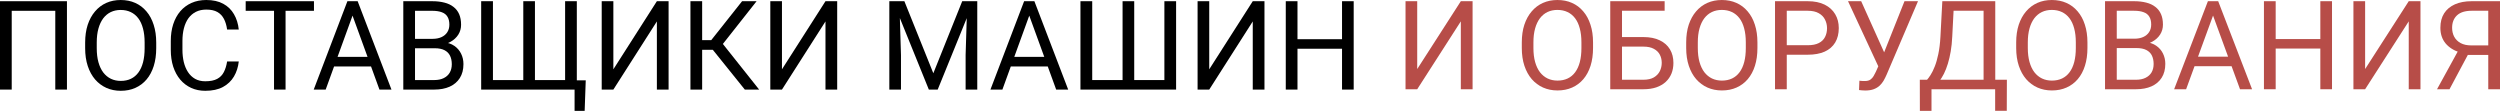
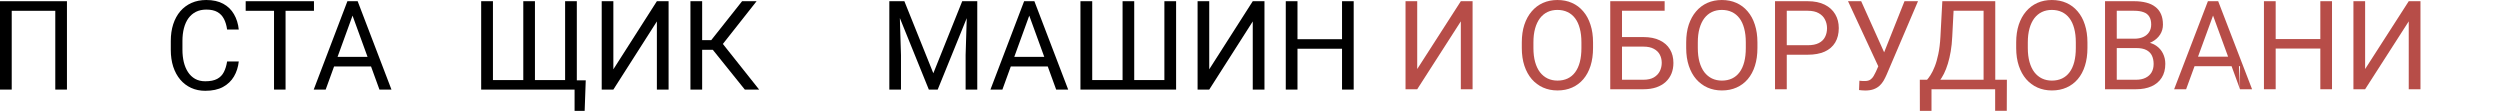
<svg xmlns="http://www.w3.org/2000/svg" width="1736" height="77" viewBox="0 0 1736 77" fill="none">
  <path d="M46.486 0.843V62.207H38.394V7.502H8.134V62.207H0V0.843H46.486Z" fill="black" />
-   <path d="M108.481 29.586V33.464C108.481 38.072 107.905 42.202 106.753 45.854C105.601 49.507 103.943 52.612 101.78 55.169C99.617 57.725 97.018 59.678 93.983 61.027C90.977 62.376 87.605 63.05 83.868 63.05C80.244 63.05 76.915 62.376 73.88 61.027C70.874 59.678 68.261 57.725 66.041 55.169C63.849 52.612 62.15 49.507 60.941 45.854C59.733 42.202 59.129 38.072 59.129 33.464V29.586C59.129 24.978 59.719 20.862 60.899 17.238C62.108 13.585 63.807 10.48 65.999 7.923C68.191 5.338 70.789 3.372 73.796 2.023C76.83 0.674 80.16 0 83.784 0C87.521 0 90.892 0.674 93.899 2.023C96.933 3.372 99.532 5.338 101.696 7.923C103.887 10.48 105.559 13.585 106.711 17.238C107.891 20.862 108.481 24.978 108.481 29.586ZM100.431 33.464V29.502C100.431 25.849 100.052 22.618 99.293 19.808C98.563 16.999 97.481 14.639 96.048 12.728C94.615 10.817 92.859 9.37 90.78 8.387C88.729 7.404 86.397 6.912 83.784 6.912C81.255 6.912 78.966 7.404 76.915 8.387C74.891 9.37 73.15 10.817 71.689 12.728C70.256 14.639 69.146 16.999 68.359 19.808C67.572 22.618 67.179 25.849 67.179 29.502V33.464C67.179 37.144 67.572 40.404 68.359 43.241C69.146 46.051 70.27 48.425 71.731 50.364C73.22 52.275 74.976 53.722 76.999 54.705C79.05 55.688 81.34 56.18 83.868 56.18C86.509 56.18 88.856 55.688 90.907 54.705C92.958 53.722 94.686 52.275 96.09 50.364C97.523 48.425 98.605 46.051 99.335 43.241C100.066 40.404 100.431 37.144 100.431 33.464Z" fill="black" />
  <path d="M157.706 42.694H165.798C165.377 46.571 164.267 50.041 162.469 53.103C160.67 56.166 158.128 58.596 154.84 60.395C151.553 62.165 147.451 63.05 142.534 63.05C138.938 63.05 135.664 62.376 132.714 61.027C129.792 59.678 127.278 57.768 125.17 55.295C123.063 52.794 121.434 49.802 120.282 46.318C119.158 42.806 118.596 38.9 118.596 34.602V28.49C118.596 24.192 119.158 20.3 120.282 16.816C121.434 13.304 123.077 10.298 125.213 7.797C127.376 5.296 129.975 3.372 133.009 2.023C136.044 0.674 139.457 0 143.251 0C147.886 0 151.806 0.871 155.009 2.613C158.212 4.355 160.699 6.771 162.469 9.862C164.267 12.925 165.377 16.479 165.798 20.525H157.706C157.313 17.659 156.582 15.2 155.515 13.149C154.447 11.07 152.93 9.469 150.963 8.345C148.996 7.221 146.425 6.659 143.251 6.659C140.525 6.659 138.123 7.179 136.044 8.218C133.993 9.258 132.265 10.733 130.86 12.644C129.483 14.554 128.444 16.844 127.741 19.513C127.039 22.183 126.688 25.147 126.688 28.406V34.602C126.688 37.608 126.997 40.432 127.615 43.073C128.261 45.714 129.23 48.032 130.523 50.027C131.815 52.022 133.459 53.595 135.454 54.747C137.449 55.871 139.809 56.433 142.534 56.433C145.99 56.433 148.743 55.885 150.794 54.789C152.846 53.694 154.391 52.12 155.43 50.069C156.498 48.018 157.257 45.559 157.706 42.694Z" fill="black" />
  <path d="M198.292 0.843V62.207H190.284V0.843H198.292ZM218.016 0.843V7.502H170.603V0.843H218.016Z" fill="black" />
  <path d="M246.463 6.28L226.15 62.207H217.847L241.237 0.843H246.59L246.463 6.28ZM263.49 62.207L243.134 6.28L243.008 0.843H248.36L271.835 62.207H263.49ZM262.436 39.49V46.149H227.962V39.49H262.436Z" fill="black" />
-   <path d="M301.926 33.506H286.375L286.29 26.973H300.409C302.741 26.973 304.778 26.58 306.52 25.793C308.262 25.006 309.611 23.883 310.566 22.422C311.549 20.932 312.041 19.162 312.041 17.111C312.041 14.863 311.605 13.037 310.734 11.632C309.891 10.199 308.585 9.16 306.815 8.513C305.073 7.839 302.853 7.502 300.156 7.502H288.187V62.207H280.053V0.843H300.156C303.303 0.843 306.112 1.166 308.585 1.812C311.057 2.43 313.151 3.414 314.865 4.762C316.607 6.083 317.927 7.769 318.826 9.82C319.725 11.871 320.175 14.329 320.175 17.195C320.175 19.724 319.529 22.014 318.236 24.065C316.944 26.088 315.146 27.746 312.842 29.038C310.566 30.331 307.897 31.16 304.834 31.525L301.926 33.506ZM301.547 62.207H283.172L287.765 55.59H301.547C304.132 55.59 306.323 55.141 308.121 54.241C309.948 53.342 311.338 52.078 312.294 50.448C313.249 48.791 313.727 46.838 313.727 44.59C313.727 42.314 313.319 40.347 312.504 38.69C311.69 37.032 310.411 35.754 308.669 34.854C306.927 33.955 304.68 33.506 301.926 33.506H290.336L290.421 26.973H306.267L307.995 29.333C310.945 29.586 313.446 30.429 315.497 31.862C317.548 33.267 319.107 35.065 320.175 37.257C321.271 39.448 321.819 41.865 321.819 44.506C321.819 48.327 320.976 51.558 319.29 54.199C317.632 56.812 315.286 58.807 312.252 60.184C309.217 61.533 305.649 62.207 301.547 62.207Z" fill="black" />
  <path d="M406.74 55.801L405.982 77H398.986V62.207H393.043V55.801H406.74ZM334.125 0.843H342.301V55.59H363.373V0.843H371.465V55.59H392.411V0.843H400.545V62.207H334.125V0.843Z" fill="black" />
  <path d="M425.916 48.13L456.134 0.843H464.268V62.207H456.134V14.877L425.916 62.207H417.825V0.843H425.916V48.13Z" fill="black" />
  <path d="M487.574 0.843V62.207H479.44V0.843H487.574ZM525.378 0.843L498.743 34.602H484.329L483.065 27.858H493.896L515.306 0.843H525.378ZM517.202 62.207L494.149 33.548L498.701 26.425L527.148 62.207H517.202Z" fill="black" />
-   <path d="M542.995 48.13L573.213 0.843H581.347V62.207H573.213V14.877L542.995 62.207H534.903V0.843H542.995V48.13Z" fill="black" />
  <path d="M620.12 0.843H628.001L648.104 50.87L668.165 0.843H676.089L651.139 62.207H644.986L620.12 0.843ZM617.549 0.843H624.503L625.641 38.268V62.207H617.549V0.843ZM671.663 0.843H678.617V62.207H670.525V38.268L671.663 0.843Z" fill="black" />
  <path d="M716.379 6.28L696.065 62.207H687.763L711.153 0.843H716.506L716.379 6.28ZM733.406 62.207L713.05 6.28L712.923 0.843H718.276L741.75 62.207H733.406ZM732.352 39.49V46.149H697.878V39.49H732.352Z" fill="black" />
  <path d="M750.264 0.843H758.44V55.59H779.512V0.843H787.604V55.59H808.55V0.843H816.684V62.207H750.264V0.843Z" fill="black" />
  <path d="M839.695 48.13L869.913 0.843H878.047V62.207H869.913V14.877L839.695 62.207H831.603V0.843H839.695V48.13Z" fill="black" />
  <path d="M932.92 27.226V33.843H899.709V27.226H932.92ZM900.974 0.843V62.207H892.84V0.843H900.974ZM940 0.843V62.207H931.908V0.843H940Z" fill="black" />
  <path d="M984.112 47.947L1014.4 0.84H1022.56V61.969H1014.4V14.821L984.112 61.969H976V0.84H984.112V47.947Z" fill="#B74D48" />
  <path d="M1106.21 29.473V33.336C1106.21 37.926 1105.63 42.041 1104.48 45.679C1103.32 49.318 1101.66 52.411 1099.49 54.958C1097.32 57.505 1094.72 59.45 1091.68 60.794C1088.66 62.137 1085.28 62.809 1081.54 62.809C1077.9 62.809 1074.56 62.137 1071.52 60.794C1068.51 59.45 1065.89 57.505 1063.66 54.958C1061.47 52.411 1059.76 49.318 1058.55 45.679C1057.34 42.041 1056.74 37.926 1056.74 33.336V29.473C1056.74 24.883 1057.33 20.782 1058.51 17.172C1059.72 13.533 1061.43 10.44 1063.62 7.893C1065.82 5.318 1068.42 3.359 1071.44 2.015C1074.48 0.672 1077.82 0 1081.45 0C1085.2 0 1088.58 0.672 1091.59 2.015C1094.63 3.359 1097.24 5.318 1099.41 7.893C1101.6 10.44 1103.28 13.533 1104.43 17.172C1105.62 20.782 1106.21 24.883 1106.21 29.473ZM1098.14 33.336V29.389C1098.14 25.751 1097.76 22.532 1097 19.733C1096.27 16.934 1095.18 14.583 1093.75 12.679C1092.31 10.776 1090.55 9.335 1088.46 8.355C1086.41 7.375 1084.07 6.886 1081.45 6.886C1078.92 6.886 1076.62 7.375 1074.56 8.355C1072.54 9.335 1070.79 10.776 1069.33 12.679C1067.89 14.583 1066.78 16.934 1065.99 19.733C1065.2 22.532 1064.81 25.751 1064.81 29.389V33.336C1064.81 37.002 1065.2 40.249 1065.99 43.076C1066.78 45.875 1067.9 48.24 1069.37 50.172C1070.86 52.075 1072.62 53.517 1074.65 54.496C1076.71 55.476 1079 55.966 1081.54 55.966C1084.18 55.966 1086.53 55.476 1088.59 54.496C1090.65 53.517 1092.38 52.075 1093.79 50.172C1095.22 48.24 1096.31 45.875 1097.04 43.076C1097.77 40.249 1098.14 37.002 1098.14 33.336Z" fill="#B74D48" />
  <path d="M1155.93 0.84V7.473H1126.28V61.969H1118.16V0.84H1155.93ZM1124.38 25.737H1141.15C1145.65 25.737 1149.46 26.492 1152.55 28.004C1155.65 29.487 1158 31.573 1159.61 34.26C1161.22 36.947 1162.02 40.095 1162.02 43.706C1162.02 46.393 1161.57 48.856 1160.67 51.095C1159.76 53.307 1158.43 55.238 1156.65 56.889C1154.88 58.513 1152.7 59.772 1150.1 60.668C1147.51 61.536 1144.53 61.969 1141.15 61.969H1118.16V0.84H1126.32V55.378H1141.15C1144.16 55.378 1146.6 54.832 1148.46 53.74C1150.34 52.621 1151.72 51.165 1152.6 49.374C1153.47 47.583 1153.91 45.665 1153.91 43.622C1153.91 41.579 1153.47 39.704 1152.6 37.996C1151.72 36.289 1150.34 34.931 1148.46 33.924C1146.6 32.888 1144.16 32.37 1141.15 32.37H1124.38V25.737Z" fill="#B74D48" />
  <path d="M1220.36 29.473V33.336C1220.36 37.926 1219.79 42.041 1218.63 45.679C1217.48 49.318 1215.81 52.411 1213.65 54.958C1211.48 57.505 1208.87 59.45 1205.83 60.794C1202.82 62.137 1199.44 62.809 1195.69 62.809C1192.06 62.809 1188.72 62.137 1185.68 60.794C1182.66 59.45 1180.04 57.505 1177.82 54.958C1175.62 52.411 1173.92 49.318 1172.71 45.679C1171.5 42.041 1170.89 37.926 1170.89 33.336V29.473C1170.89 24.883 1171.48 20.782 1172.66 17.172C1173.88 13.533 1175.58 10.44 1177.78 7.893C1179.97 5.318 1182.58 3.359 1185.59 2.015C1188.63 0.672 1191.97 0 1195.61 0C1199.35 0 1202.73 0.672 1205.74 2.015C1208.79 3.359 1211.39 5.318 1213.56 7.893C1215.76 10.44 1217.43 13.533 1218.59 17.172C1219.77 20.782 1220.36 24.883 1220.36 29.473ZM1212.29 33.336V29.389C1212.29 25.751 1211.91 22.532 1211.15 19.733C1210.42 16.934 1209.34 14.583 1207.9 12.679C1206.46 10.776 1204.7 9.335 1202.62 8.355C1200.56 7.375 1198.22 6.886 1195.61 6.886C1193.07 6.886 1190.77 7.375 1188.72 8.355C1186.69 9.335 1184.94 10.776 1183.48 12.679C1182.04 14.583 1180.93 16.934 1180.14 19.733C1179.35 22.532 1178.96 25.751 1178.96 29.389V33.336C1178.96 37.002 1179.35 40.249 1180.14 43.076C1180.93 45.875 1182.06 48.24 1183.52 50.172C1185.02 52.075 1186.78 53.517 1188.8 54.496C1190.86 55.476 1193.15 55.966 1195.69 55.966C1198.34 55.966 1200.69 55.476 1202.75 54.496C1204.8 53.517 1206.53 52.075 1207.94 50.172C1209.38 48.24 1210.46 45.875 1211.19 43.076C1211.93 40.249 1212.29 37.002 1212.29 33.336Z" fill="#B74D48" />
  <path d="M1255.26 37.996H1238.83V31.405H1255.26C1258.44 31.405 1261.02 30.901 1262.99 29.893C1264.96 28.886 1266.4 27.486 1267.3 25.695C1268.23 23.903 1268.69 21.86 1268.69 19.565C1268.69 17.466 1268.23 15.492 1267.3 13.645C1266.4 11.798 1264.96 10.314 1262.99 9.195C1261.02 8.047 1258.44 7.473 1255.26 7.473H1240.73V61.969H1232.57V0.84H1255.26C1259.91 0.84 1263.84 1.637 1267.05 3.233C1270.26 4.828 1272.69 7.039 1274.36 9.866C1276.02 12.665 1276.85 15.87 1276.85 19.481C1276.85 23.399 1276.02 26.744 1274.36 29.515C1272.69 32.286 1270.26 34.4 1267.05 35.855C1263.84 37.282 1259.91 37.996 1255.26 37.996Z" fill="#B74D48" />
  <path d="M1306.21 41.691L1322.48 0.84H1331.86L1310.1 51.767C1309.48 53.195 1308.79 54.58 1308.03 55.924C1307.27 57.239 1306.34 58.415 1305.24 59.45C1304.14 60.486 1302.77 61.312 1301.14 61.928C1299.54 62.543 1297.54 62.851 1295.14 62.851C1294.47 62.851 1293.66 62.809 1292.73 62.725C1291.8 62.669 1291.2 62.599 1290.92 62.515L1291.17 56.05C1291.48 56.106 1292.09 56.162 1292.99 56.218C1293.89 56.245 1294.55 56.26 1294.97 56.26C1296.58 56.26 1297.85 55.938 1298.78 55.294C1299.7 54.65 1300.45 53.838 1301.01 52.859C1301.61 51.851 1302.14 50.83 1302.62 49.794L1306.21 41.691ZM1292.4 0.84L1309.51 38.92L1311.53 46.435L1304.69 46.939L1283.27 0.84H1292.4Z" fill="#B74D48" />
  <path d="M1386.48 55.378V61.969H1339.92V55.378H1386.48ZM1341.23 55.378V77H1333.16L1333.12 55.378H1341.23ZM1393.58 55.378L1393.5 76.958H1385.43V55.378H1393.58ZM1378.5 0.84V7.473H1351.54V0.84H1378.5ZM1385.51 0.84V61.969H1377.4V0.84H1385.51ZM1348.75 0.84H1356.91L1355.64 25.443C1355.47 29.137 1355.12 32.552 1354.58 35.687C1354.05 38.794 1353.39 41.635 1352.6 44.21C1351.81 46.785 1350.91 49.094 1349.9 51.137C1348.88 53.153 1347.8 54.902 1346.64 56.386C1345.49 57.841 1344.28 59.044 1343.01 59.996C1341.77 60.92 1340.52 61.578 1339.25 61.969H1335.53V55.378H1338.15C1338.88 54.594 1339.71 53.461 1340.64 51.977C1341.6 50.494 1342.54 48.576 1343.47 46.225C1344.43 43.846 1345.26 40.949 1345.97 37.534C1346.7 34.12 1347.19 30.089 1347.44 25.443L1348.75 0.84Z" fill="#B74D48" />
  <path d="M1449.52 29.473V33.336C1449.52 37.926 1448.94 42.041 1447.78 45.679C1446.63 49.318 1444.97 52.411 1442.8 54.958C1440.63 57.505 1438.02 59.45 1434.98 60.794C1431.97 62.137 1428.59 62.809 1424.84 62.809C1421.21 62.809 1417.87 62.137 1414.83 60.794C1411.82 59.45 1409.2 57.505 1406.97 54.958C1404.78 52.411 1403.07 49.318 1401.86 45.679C1400.65 42.041 1400.04 37.926 1400.04 33.336V29.473C1400.04 24.883 1400.64 20.782 1401.82 17.172C1403.03 13.533 1404.73 10.44 1406.93 7.893C1409.13 5.318 1411.73 3.359 1414.75 2.015C1417.79 0.672 1421.13 0 1424.76 0C1428.5 0 1431.88 0.672 1434.9 2.015C1437.94 3.359 1440.55 5.318 1442.71 7.893C1444.91 10.44 1446.59 13.533 1447.74 17.172C1448.92 20.782 1449.52 24.883 1449.52 29.473ZM1441.45 33.336V29.389C1441.45 25.751 1441.07 22.532 1440.31 19.733C1439.57 16.934 1438.49 14.583 1437.05 12.679C1435.62 10.776 1433.86 9.335 1431.77 8.355C1429.72 7.375 1427.38 6.886 1424.76 6.886C1422.22 6.886 1419.93 7.375 1417.87 8.355C1415.84 9.335 1414.1 10.776 1412.63 12.679C1411.2 14.583 1410.08 16.934 1409.3 19.733C1408.51 22.532 1408.11 25.751 1408.11 29.389V33.336C1408.11 37.002 1408.51 40.249 1409.3 43.076C1410.08 45.875 1411.21 48.24 1412.68 50.172C1414.17 52.075 1415.93 53.517 1417.96 54.496C1420.01 55.476 1422.31 55.966 1424.84 55.966C1427.49 55.966 1429.84 55.476 1431.9 54.496C1433.95 53.517 1435.69 52.075 1437.1 50.172C1438.53 48.24 1439.62 45.875 1440.35 43.076C1441.08 40.249 1441.45 37.002 1441.45 33.336Z" fill="#B74D48" />
  <path d="M1483.65 33.378H1468.06L1467.98 26.87H1482.13C1484.47 26.87 1486.51 26.478 1488.26 25.695C1490 24.911 1491.36 23.791 1492.31 22.336C1493.3 20.852 1493.79 19.089 1493.79 17.046C1493.79 14.807 1493.36 12.987 1492.48 11.588C1491.64 10.16 1490.33 9.125 1488.55 8.481C1486.81 7.809 1484.58 7.473 1481.88 7.473H1469.88V61.969H1461.73V0.84H1481.88C1485.03 0.84 1487.85 1.162 1490.33 1.805C1492.81 2.421 1494.9 3.401 1496.62 4.744C1498.37 6.06 1499.69 7.739 1500.59 9.782C1501.5 11.826 1501.95 14.275 1501.95 17.13C1501.95 19.649 1501.3 21.93 1500 23.973C1498.71 25.989 1496.9 27.64 1494.59 28.927C1492.31 30.215 1489.64 31.041 1486.57 31.405L1483.65 33.378ZM1483.27 61.969H1464.85L1469.46 55.378H1483.27C1485.86 55.378 1488.06 54.93 1489.86 54.034C1491.69 53.139 1493.09 51.879 1494.05 50.256C1495 48.604 1495.48 46.659 1495.48 44.42C1495.48 42.153 1495.07 40.193 1494.26 38.542C1493.44 36.891 1492.16 35.617 1490.41 34.721C1488.67 33.826 1486.41 33.378 1483.65 33.378H1472.03L1472.12 26.87H1488L1489.74 29.221C1492.69 29.473 1495.2 30.313 1497.26 31.741C1499.31 33.14 1500.88 34.931 1501.95 37.114C1503.04 39.298 1503.59 41.705 1503.59 44.336C1503.59 48.142 1502.75 51.361 1501.06 53.992C1499.4 56.595 1497.05 58.583 1494 59.954C1490.96 61.298 1487.38 61.969 1483.27 61.969Z" fill="#B74D48" />
-   <path d="M1538.41 6.256L1518.04 61.969H1509.72L1533.17 0.84H1538.53L1538.41 6.256ZM1555.47 61.969L1535.07 6.256L1534.94 0.84H1540.31L1563.84 61.969H1555.47ZM1554.42 39.34V45.973H1519.86V39.34H1554.42Z" fill="#B74D48" />
+   <path d="M1538.41 6.256L1518.04 61.969H1509.72L1533.17 0.84H1538.53L1538.41 6.256ZM1555.47 61.969L1535.07 6.256L1534.94 0.84H1540.31L1563.84 61.969H1555.47ZV45.973H1519.86V39.34H1554.42Z" fill="#B74D48" />
  <path d="M1612.26 27.122V33.714H1578.96V27.122H1612.26ZM1580.23 0.84V61.969H1572.08V0.84H1580.23ZM1619.35 0.84V61.969H1611.24V0.84H1619.35Z" fill="#B74D48" />
  <path d="M1642.34 47.947L1672.63 0.84H1680.78V61.969H1672.63V14.821L1642.34 61.969H1634.22V0.84H1642.34V47.947Z" fill="#B74D48" />
-   <path d="M1729.75 38.164H1712.47L1708.45 36.527C1704 35.127 1700.58 32.986 1698.19 30.103C1695.79 27.192 1694.6 23.581 1694.6 19.271C1694.6 15.324 1695.47 11.98 1697.22 9.237C1698.99 6.494 1701.5 4.408 1704.74 2.981C1708 1.553 1711.86 0.84 1716.31 0.84H1736V61.969H1727.85V7.473H1716.31C1711.81 7.473 1708.41 8.537 1706.13 10.664C1703.88 12.791 1702.75 15.66 1702.75 19.271C1702.75 21.622 1703.24 23.721 1704.23 25.569C1705.24 27.416 1706.74 28.872 1708.71 29.935C1710.68 30.999 1713.13 31.53 1716.06 31.53H1729.79L1729.75 38.164ZM1715.89 33.966L1700.93 61.969H1692.27L1707.65 33.966H1715.89Z" fill="#B74D48" />
</svg>